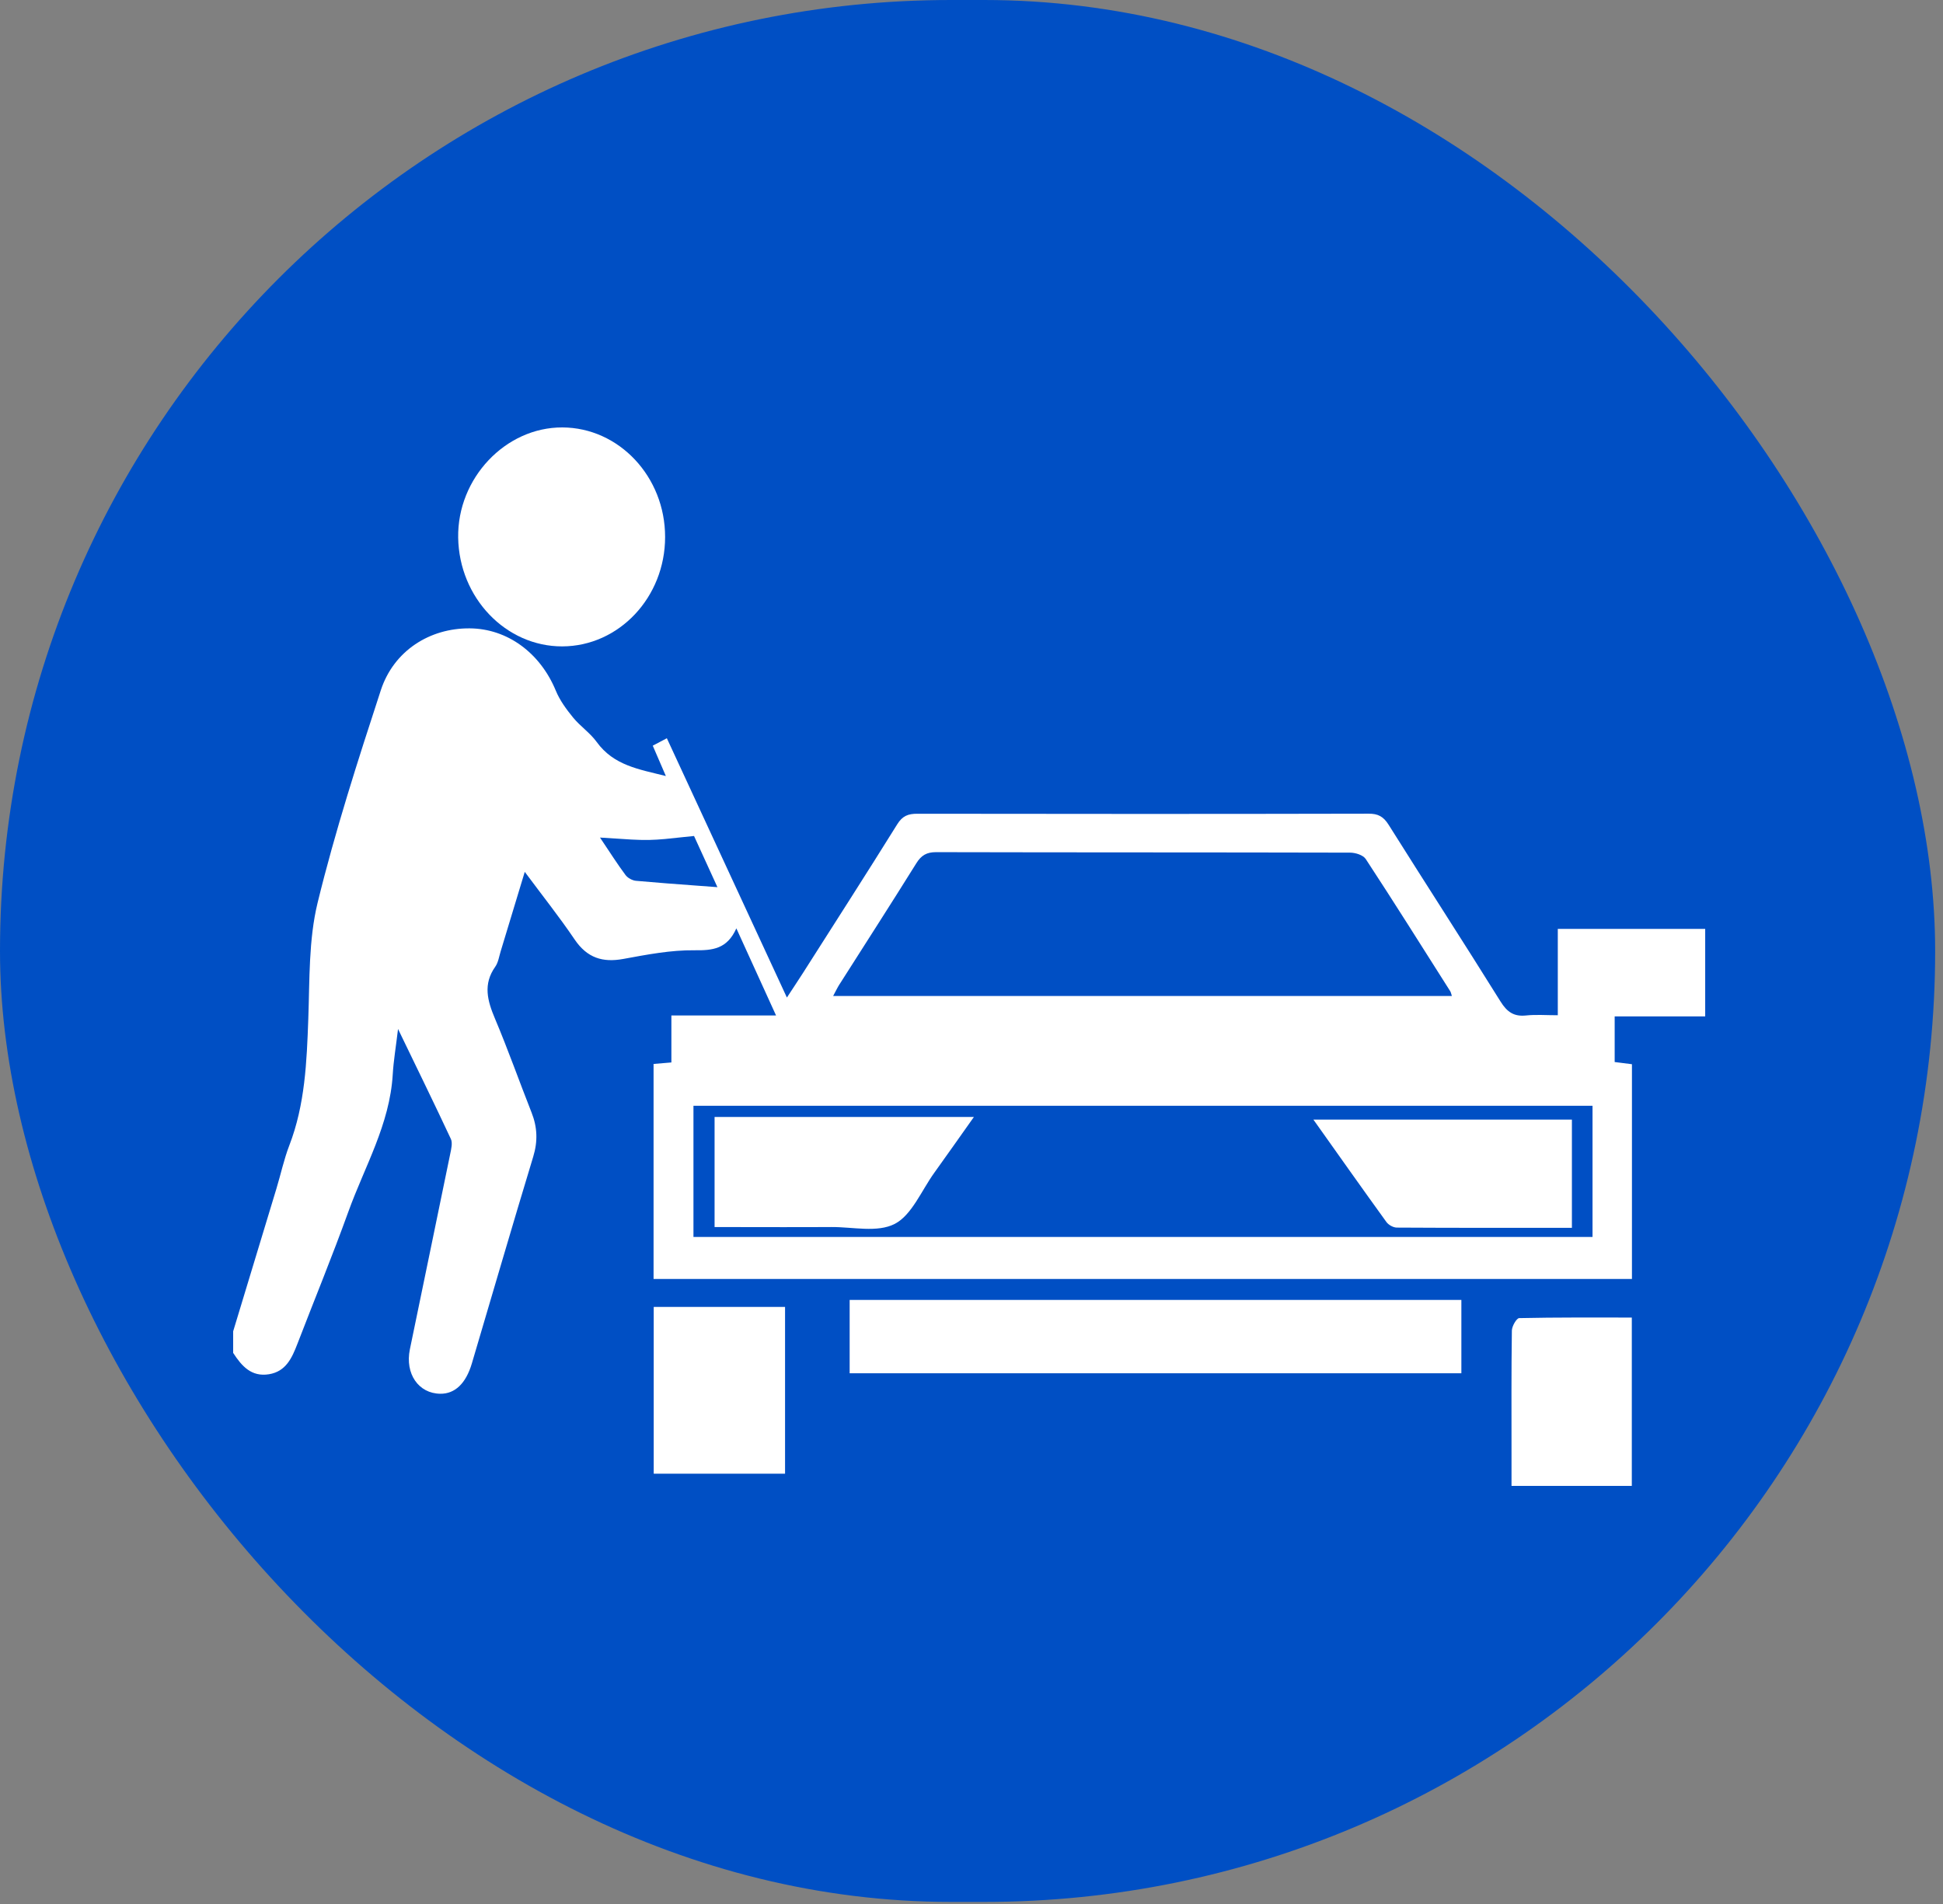
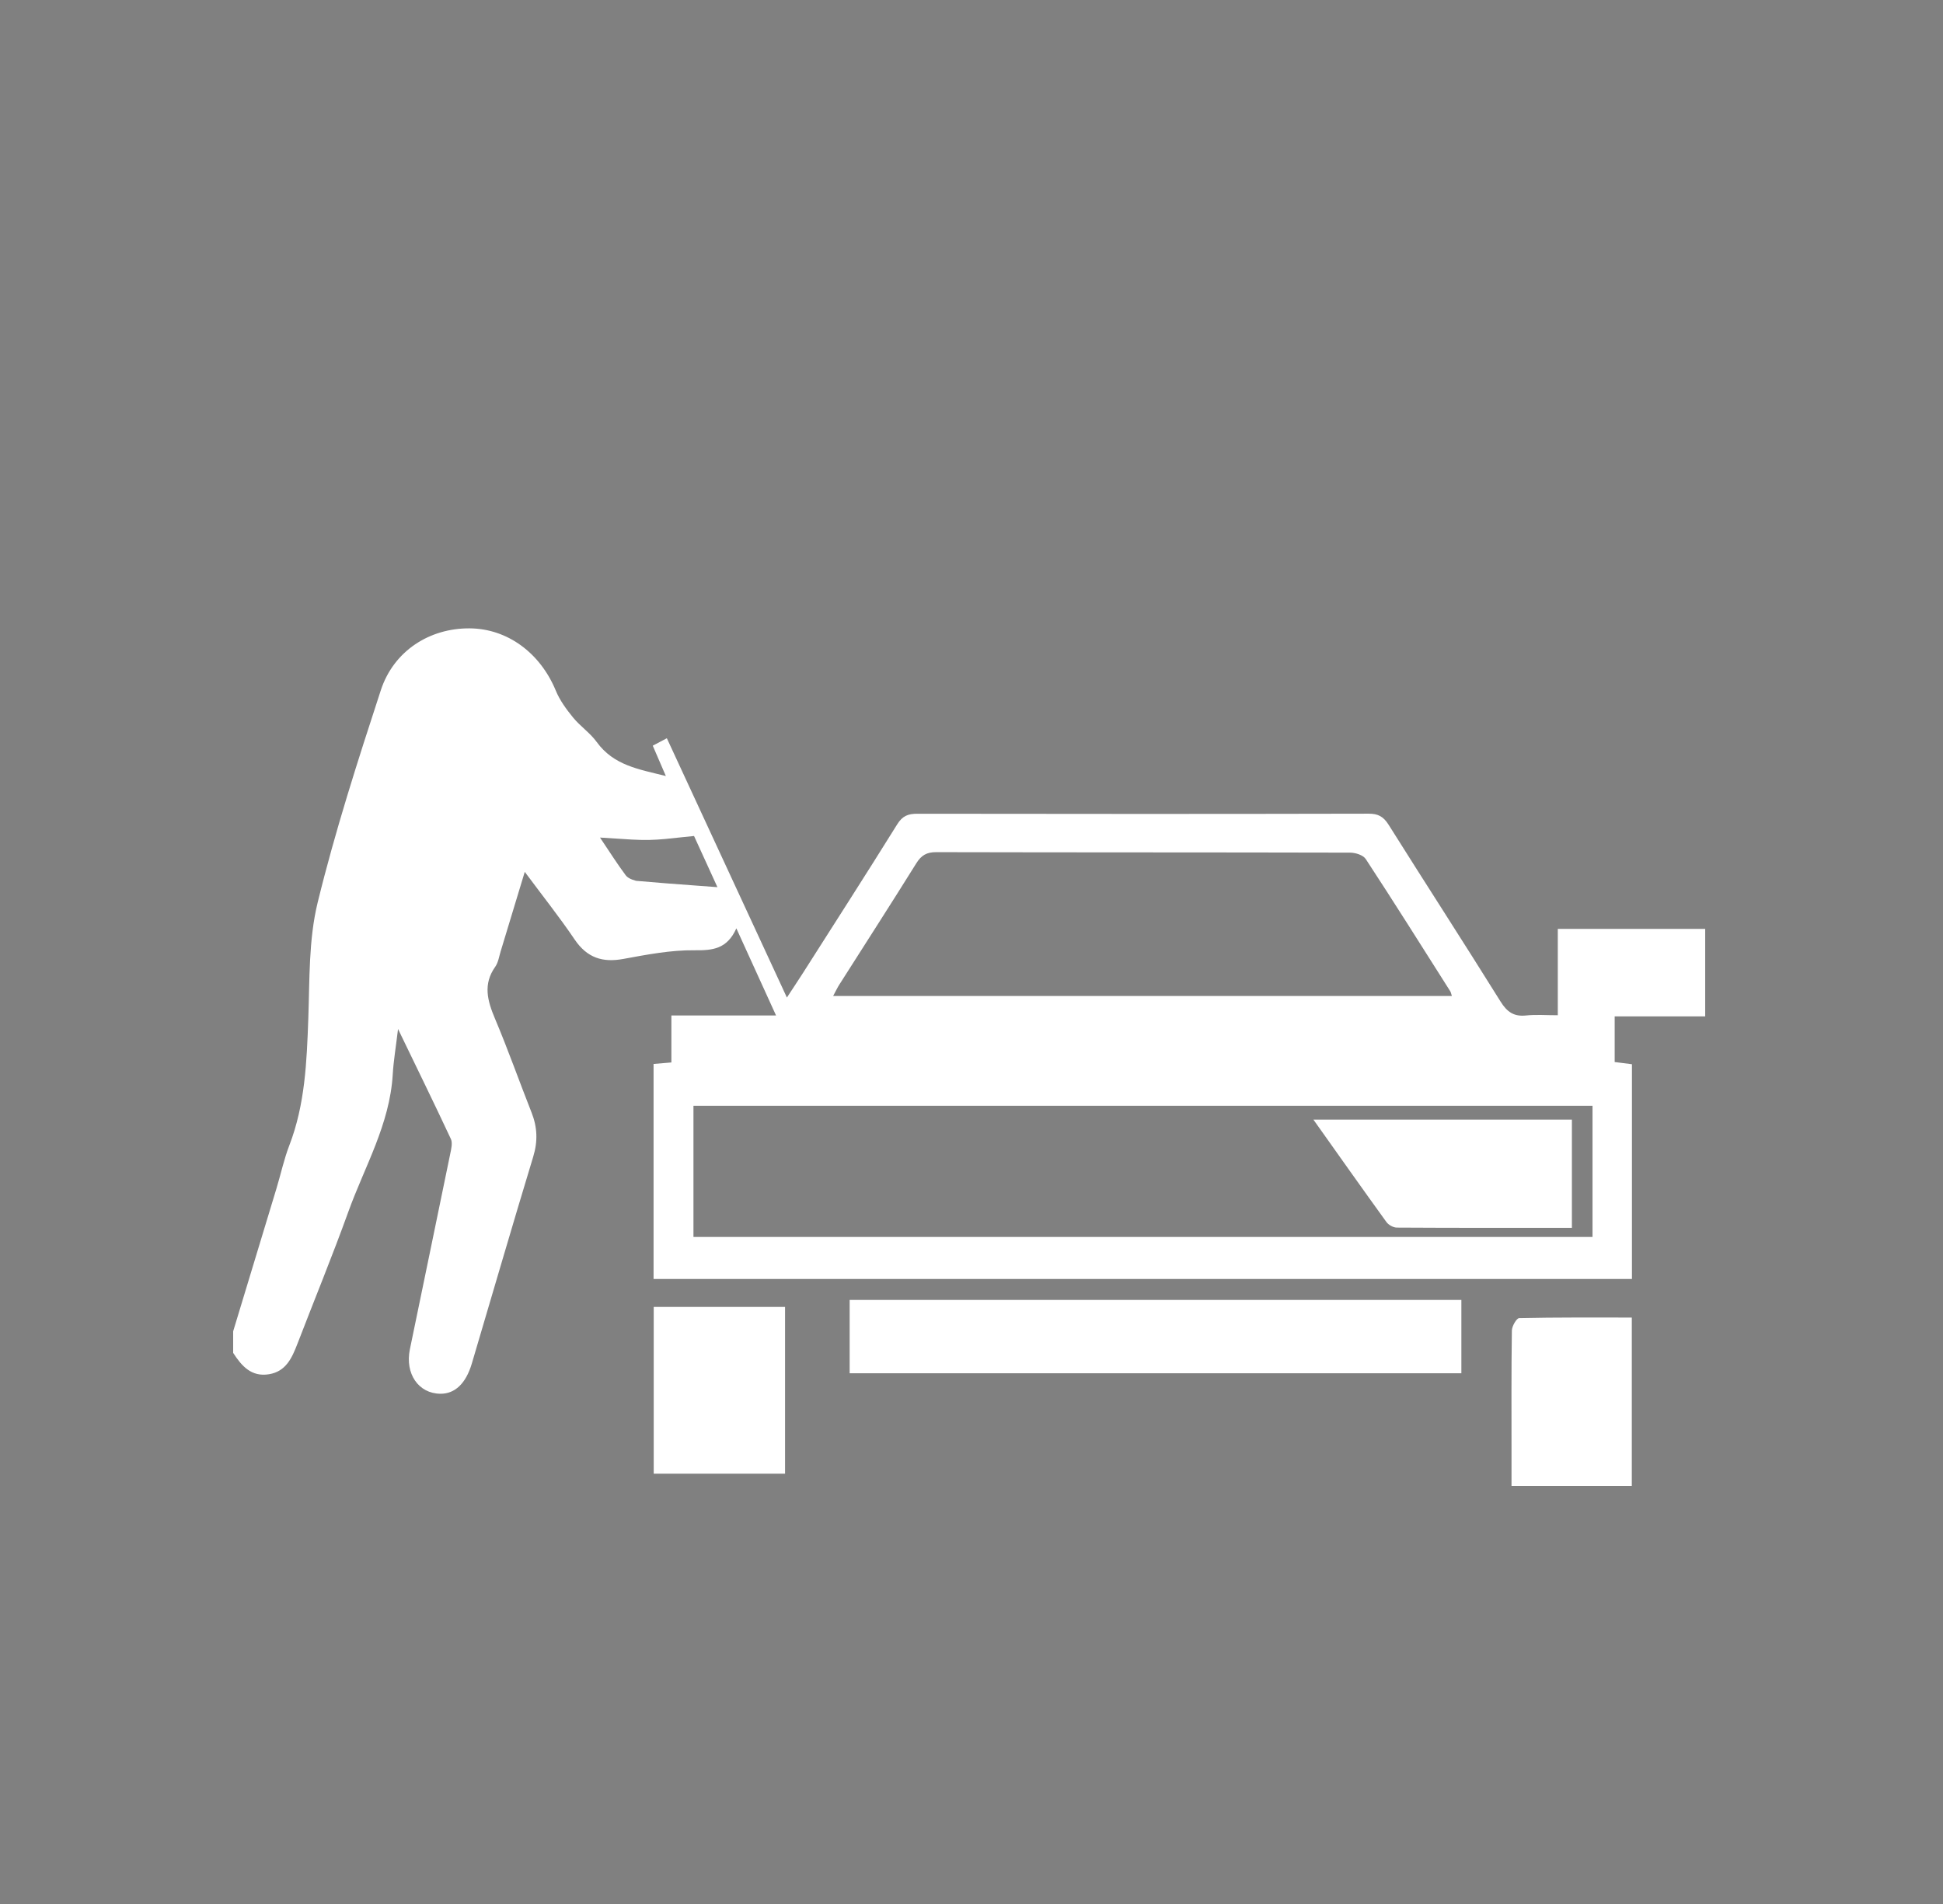
<svg xmlns="http://www.w3.org/2000/svg" width="100" height="98" viewBox="0 0 100 98" fill="none">
  <rect x="0" y="0" width="100" height="98" fill="#808080" stroke="none" />
-   <rect width="99.596" height="97.893" rx="48.947" fill="#004FC4" />
  <g clip-path="url(#clip0_40_61)">
    <path d="M75.212 66.908V70.683H43.729V66.908H75.212Z" fill="white" />
-     <path d="M34.231 27.639C34.231 30.741 31.86 33.26 28.94 33.27C26.033 33.278 23.63 30.768 23.581 27.673C23.532 24.615 26.017 21.988 28.944 22C31.862 22.012 34.233 24.541 34.231 27.639Z" fill="white" />
    <path d="M40.404 67.268V75.852H33.645V67.268H40.404Z" fill="white" />
    <path d="M83.984 67.815V76.482H77.793C77.793 75.881 77.793 75.315 77.793 74.749C77.793 72.661 77.781 70.573 77.811 68.484C77.814 68.26 78.053 67.847 78.188 67.844C80.103 67.802 82.02 67.815 83.984 67.815Z" fill="white" />
-     <path d="M87.761 52.312V47.81H80.175V52.255C79.565 52.255 79.046 52.213 78.539 52.267C77.93 52.331 77.571 52.102 77.227 51.548C75.328 48.5 73.376 45.489 71.465 42.447C71.2 42.026 70.921 41.879 70.446 41.881C62.698 41.898 54.952 41.896 47.203 41.884C46.745 41.884 46.449 41.989 46.177 42.428C44.578 44.998 42.94 47.542 41.316 50.096C41.06 50.497 40.795 50.891 40.499 51.344C38.419 46.85 36.378 42.445 34.321 37.998C34.007 38.163 33.816 38.264 33.595 38.38C33.819 38.894 34.024 39.372 34.27 39.943C32.883 39.594 31.59 39.404 30.71 38.19C30.37 37.72 29.865 37.385 29.495 36.932C29.151 36.511 28.811 36.05 28.604 35.545C27.802 33.605 26.114 32.354 24.169 32.342C22.117 32.327 20.265 33.494 19.599 35.528C18.419 39.141 17.249 42.77 16.346 46.466C15.881 48.374 15.939 50.44 15.867 52.44C15.788 54.658 15.699 56.857 14.89 58.955C14.613 59.674 14.45 60.445 14.224 61.188C13.484 63.639 12.74 66.086 11.997 68.534V69.629C12.442 70.319 12.942 70.88 13.845 70.733C14.715 70.59 15.025 69.9 15.311 69.157C16.183 66.891 17.107 64.646 17.931 62.361C18.768 60.041 20.058 57.879 20.213 55.306C20.255 54.594 20.376 53.885 20.486 52.962C21.456 54.971 22.347 56.788 23.206 58.625C23.299 58.825 23.224 59.137 23.173 59.384C22.485 62.74 21.787 66.094 21.095 69.45C20.837 70.708 21.54 71.727 22.664 71.737C23.413 71.745 23.978 71.21 24.283 70.183C25.335 66.633 26.368 63.077 27.443 59.536C27.685 58.741 27.657 58.019 27.359 57.266C26.724 55.658 26.147 54.021 25.475 52.43C25.086 51.507 24.851 50.659 25.489 49.758C25.645 49.539 25.686 49.229 25.77 48.958C26.175 47.633 26.575 46.309 27.008 44.875C27.913 46.094 28.786 47.19 29.572 48.352C30.221 49.312 31.024 49.551 32.081 49.357C33.293 49.135 34.524 48.896 35.743 48.911C36.669 48.921 37.419 48.855 37.898 47.783C38.608 49.337 39.25 50.748 39.941 52.267H34.554V54.685C34.17 54.717 33.91 54.74 33.637 54.762V65.83H83.991V54.776C83.656 54.735 83.372 54.698 83.102 54.663V52.314H87.751L87.761 52.312ZM36.925 45.663C36.569 45.636 36.213 45.612 35.862 45.584C34.805 45.506 33.768 45.429 32.732 45.336C32.686 45.331 32.634 45.321 32.586 45.304C32.434 45.255 32.283 45.158 32.197 45.043C32.092 44.9 31.988 44.757 31.885 44.609C31.678 44.314 31.473 43.999 31.243 43.654C31.129 43.482 31.008 43.299 30.88 43.11C31.48 43.142 32.008 43.186 32.511 43.213C32.814 43.228 33.105 43.238 33.398 43.233C33.947 43.223 34.496 43.159 35.099 43.093C35.299 43.07 35.506 43.048 35.72 43.029C35.934 43.496 36.183 44.043 36.446 44.617C36.604 44.962 36.765 45.314 36.925 45.666V45.663ZM43.205 50.667C44.525 48.591 45.858 46.523 47.159 44.435C47.419 44.014 47.703 43.861 48.178 43.861C55.28 43.878 62.379 43.868 69.481 43.886C69.757 43.886 70.153 44.006 70.293 44.218C71.766 46.466 73.197 48.746 74.639 51.019C74.674 51.076 74.686 51.152 74.723 51.263H42.88C43.003 51.034 43.094 50.842 43.205 50.664V50.667ZM81.962 63.666H35.69V56.916H81.962V63.666Z" fill="white" />
-     <path d="M36.777 63.158V57.49H50.124C49.4 58.512 48.746 59.443 48.083 60.366C47.427 61.277 46.926 62.538 46.056 62.991C45.156 63.459 43.89 63.148 42.785 63.156C41.058 63.168 39.334 63.158 37.607 63.158C37.344 63.158 37.079 63.158 36.777 63.158Z" fill="white" />
+     <path d="M87.761 52.312V47.81H80.175V52.255C79.565 52.255 79.046 52.213 78.539 52.267C77.93 52.331 77.571 52.102 77.227 51.548C75.328 48.5 73.376 45.489 71.465 42.447C71.2 42.026 70.921 41.879 70.446 41.881C62.698 41.898 54.952 41.896 47.203 41.884C46.745 41.884 46.449 41.989 46.177 42.428C44.578 44.998 42.94 47.542 41.316 50.096C41.06 50.497 40.795 50.891 40.499 51.344C38.419 46.85 36.378 42.445 34.321 37.998C34.007 38.163 33.816 38.264 33.595 38.38C33.819 38.894 34.024 39.372 34.27 39.943C32.883 39.594 31.59 39.404 30.71 38.19C30.37 37.72 29.865 37.385 29.495 36.932C29.151 36.511 28.811 36.05 28.604 35.545C27.802 33.605 26.114 32.354 24.169 32.342C22.117 32.327 20.265 33.494 19.599 35.528C18.419 39.141 17.249 42.77 16.346 46.466C15.881 48.374 15.939 50.44 15.867 52.44C15.788 54.658 15.699 56.857 14.89 58.955C14.613 59.674 14.45 60.445 14.224 61.188C13.484 63.639 12.74 66.086 11.997 68.534V69.629C12.442 70.319 12.942 70.88 13.845 70.733C14.715 70.59 15.025 69.9 15.311 69.157C16.183 66.891 17.107 64.646 17.931 62.361C18.768 60.041 20.058 57.879 20.213 55.306C20.255 54.594 20.376 53.885 20.486 52.962C21.456 54.971 22.347 56.788 23.206 58.625C23.299 58.825 23.224 59.137 23.173 59.384C22.485 62.74 21.787 66.094 21.095 69.45C20.837 70.708 21.54 71.727 22.664 71.737C23.413 71.745 23.978 71.21 24.283 70.183C25.335 66.633 26.368 63.077 27.443 59.536C27.685 58.741 27.657 58.019 27.359 57.266C26.724 55.658 26.147 54.021 25.475 52.43C25.086 51.507 24.851 50.659 25.489 49.758C25.645 49.539 25.686 49.229 25.77 48.958C26.175 47.633 26.575 46.309 27.008 44.875C27.913 46.094 28.786 47.19 29.572 48.352C30.221 49.312 31.024 49.551 32.081 49.357C33.293 49.135 34.524 48.896 35.743 48.911C36.669 48.921 37.419 48.855 37.898 47.783C38.608 49.337 39.25 50.748 39.941 52.267H34.554V54.685C34.17 54.717 33.91 54.74 33.637 54.762V65.83H83.991V54.776C83.656 54.735 83.372 54.698 83.102 54.663V52.314H87.751L87.761 52.312ZM36.925 45.663C36.569 45.636 36.213 45.612 35.862 45.584C34.805 45.506 33.768 45.429 32.732 45.336C32.434 45.255 32.283 45.158 32.197 45.043C32.092 44.9 31.988 44.757 31.885 44.609C31.678 44.314 31.473 43.999 31.243 43.654C31.129 43.482 31.008 43.299 30.88 43.11C31.48 43.142 32.008 43.186 32.511 43.213C32.814 43.228 33.105 43.238 33.398 43.233C33.947 43.223 34.496 43.159 35.099 43.093C35.299 43.07 35.506 43.048 35.72 43.029C35.934 43.496 36.183 44.043 36.446 44.617C36.604 44.962 36.765 45.314 36.925 45.666V45.663ZM43.205 50.667C44.525 48.591 45.858 46.523 47.159 44.435C47.419 44.014 47.703 43.861 48.178 43.861C55.28 43.878 62.379 43.868 69.481 43.886C69.757 43.886 70.153 44.006 70.293 44.218C71.766 46.466 73.197 48.746 74.639 51.019C74.674 51.076 74.686 51.152 74.723 51.263H42.88C43.003 51.034 43.094 50.842 43.205 50.664V50.667ZM81.962 63.666H35.69V56.916H81.962V63.666Z" fill="white" />
    <path d="M80.901 63.198C77.853 63.198 74.875 63.203 71.894 63.185C71.71 63.185 71.463 63.05 71.352 62.895C70.112 61.181 68.89 59.448 67.596 57.626H80.901V63.198Z" fill="white" />
  </g>
  <defs>
    <clipPath id="clip0_40_61">
      <rect width="75.761" height="54.48" fill="white" transform="translate(12 22)" />
    </clipPath>
  </defs>
</svg>